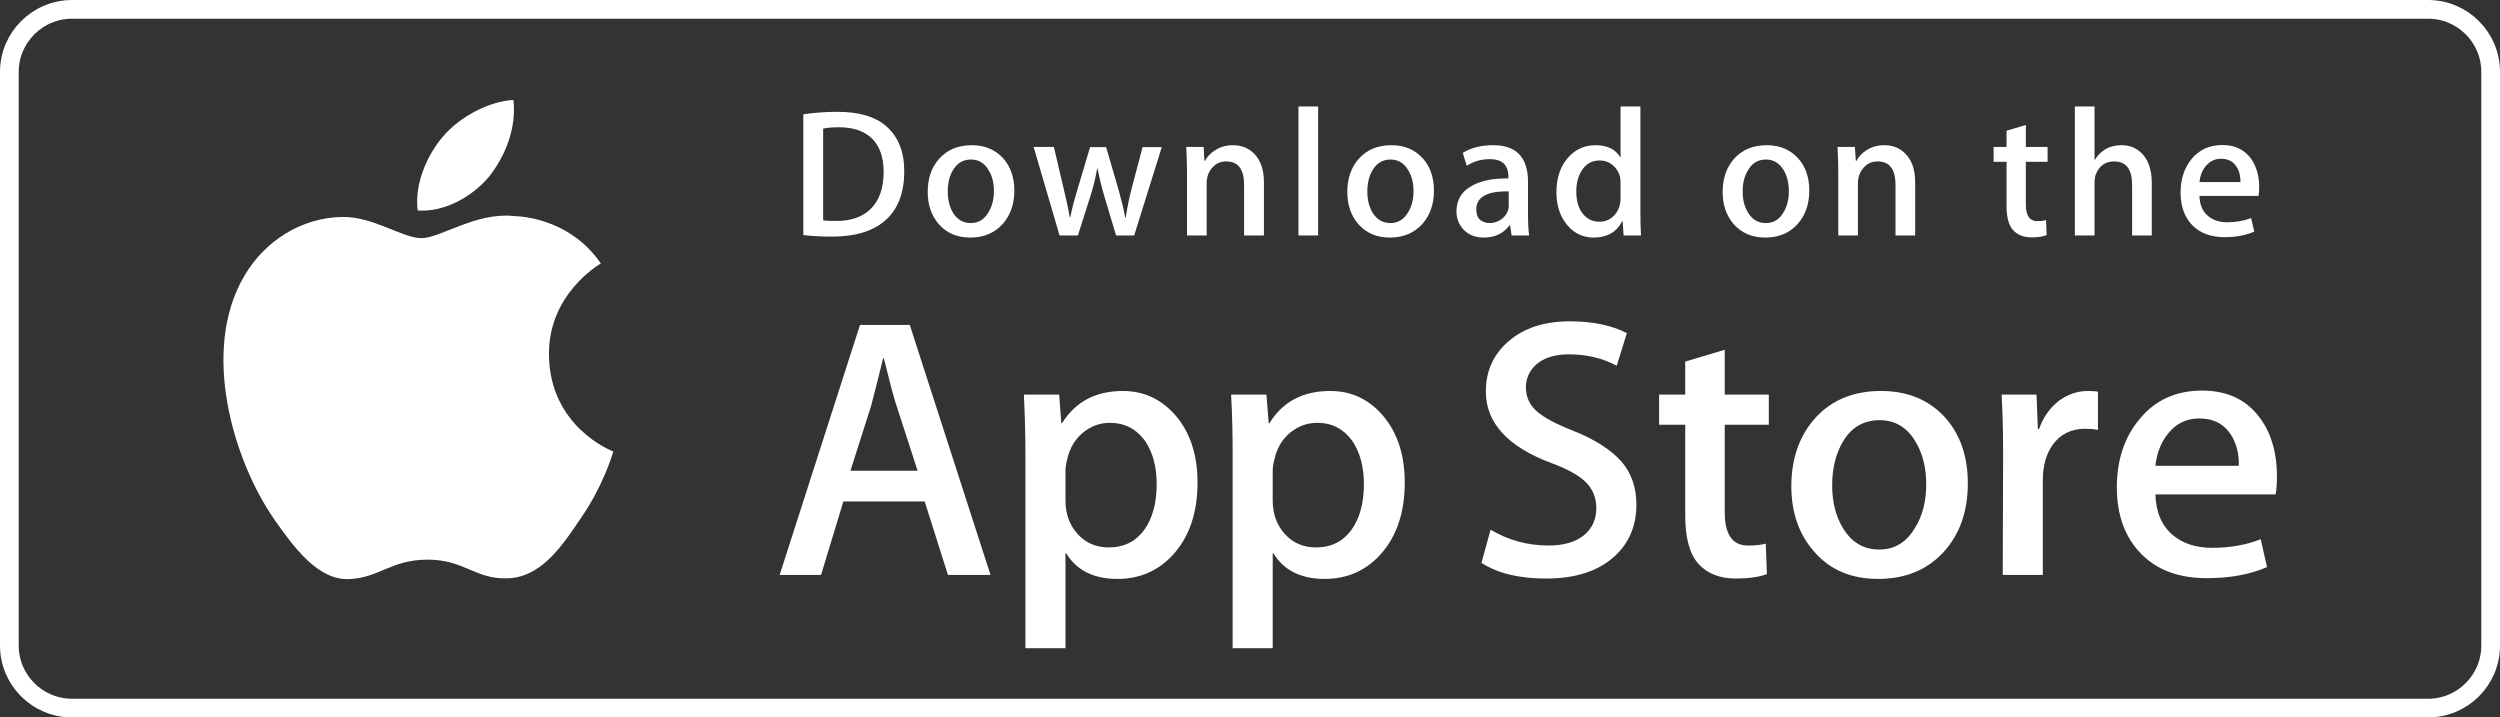
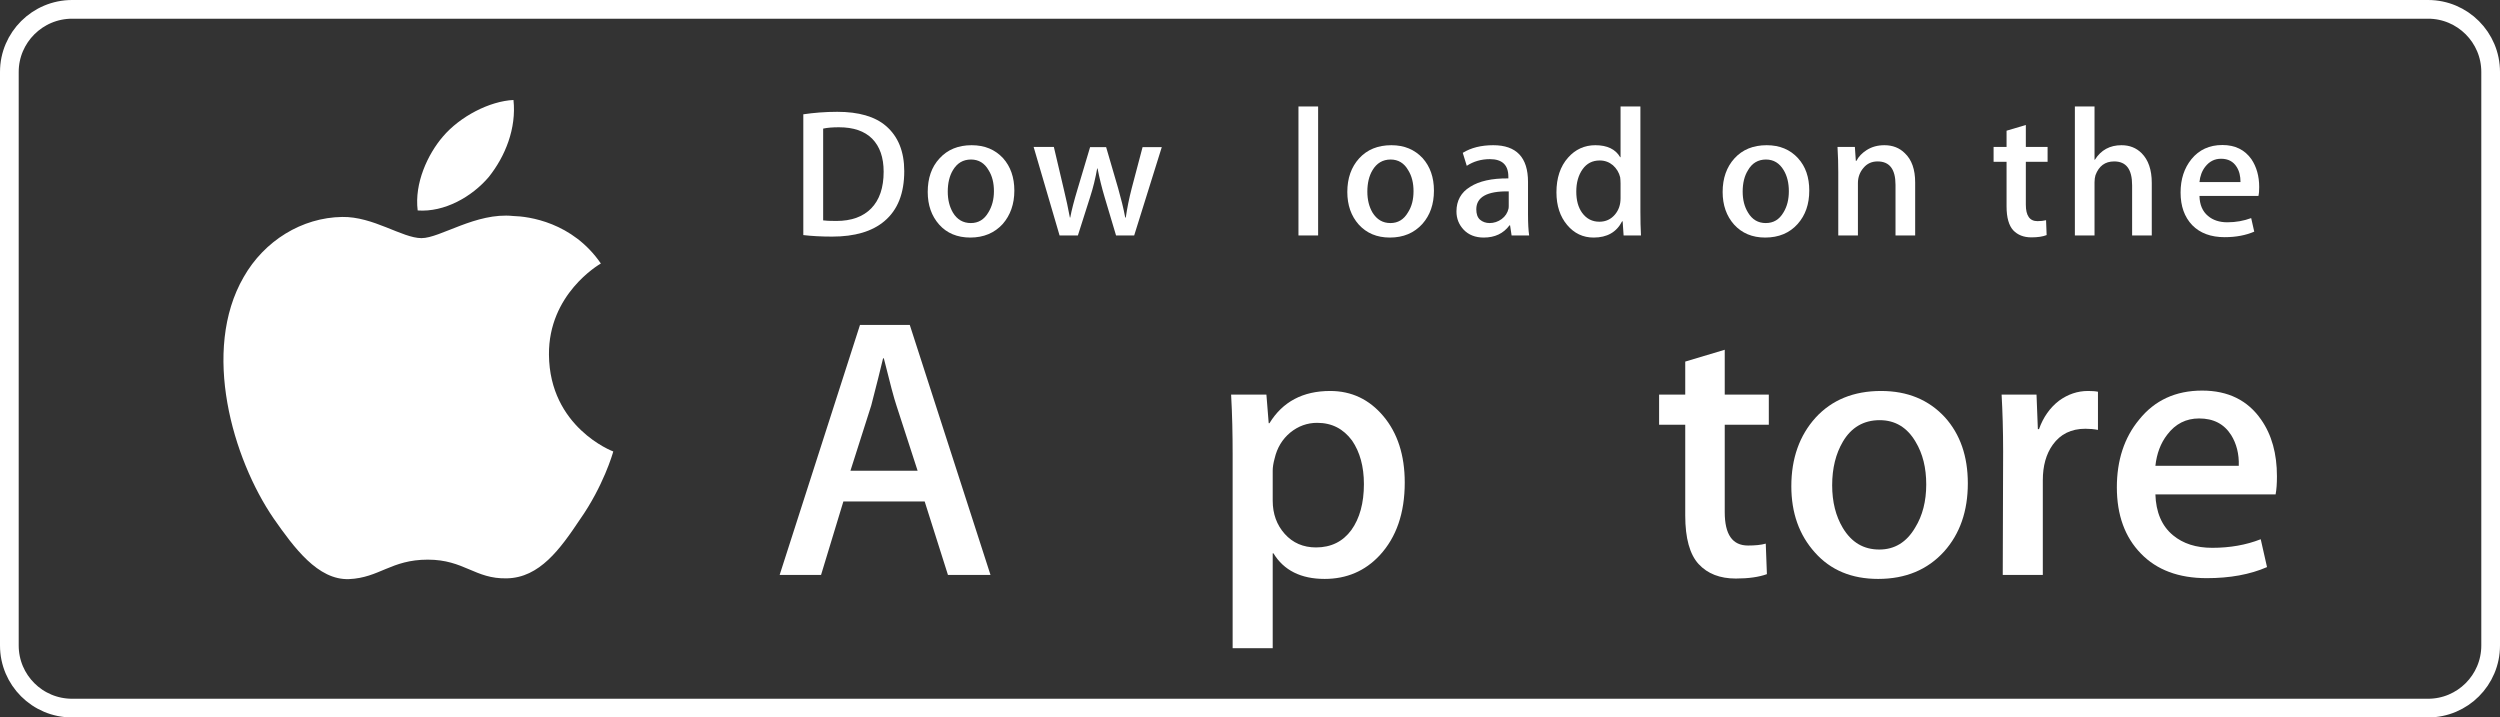
<svg xmlns="http://www.w3.org/2000/svg" fill="none" height="100%" overflow="visible" preserveAspectRatio="none" style="display: block;" viewBox="0 0 13.102 3.76" width="100%">
  <rect x="0" y="0" width="13.102" height="3.76" fill="#333333" stroke="none" />
  <g id="Group">
    <path d="M0.378 0.049H12.725C12.906 0.049 13.053 0.196 13.053 0.377V3.383C13.053 3.564 12.906 3.711 12.725 3.711H0.378C0.196 3.711 0.049 3.564 0.049 3.383V0.377C0.049 0.196 0.197 0.049 0.378 0.049Z" id="Vector" stroke="white" stroke-width="0.098" />
    <g id="Group_2">
      <g id="Group_3">
        <path d="M2.877 1.859C2.874 1.542 3.137 1.388 3.149 1.381C3 1.164 2.77 1.134 2.689 1.132C2.495 1.112 2.307 1.248 2.209 1.248C2.108 1.248 1.956 1.134 1.793 1.137C1.582 1.14 1.385 1.262 1.277 1.452C1.054 1.838 1.22 2.405 1.434 2.717C1.541 2.87 1.666 3.041 1.829 3.035C1.989 3.028 2.049 2.933 2.242 2.933C2.433 2.933 2.489 3.035 2.656 3.031C2.828 3.028 2.936 2.877 3.039 2.723C3.162 2.548 3.212 2.375 3.214 2.366C3.21 2.365 2.88 2.239 2.877 1.859Z" fill="white" id="Vector_2" />
        <path d="M2.562 0.927C2.648 0.819 2.707 0.673 2.691 0.524C2.566 0.53 2.411 0.61 2.321 0.716C2.242 0.808 2.171 0.96 2.189 1.103C2.329 1.113 2.473 1.032 2.562 0.927Z" fill="white" id="Vector_3" />
      </g>
    </g>
    <g id="Group_4">
      <path d="M5.191 3.013H4.968L4.846 2.628H4.42L4.303 3.013H4.086L4.507 1.703H4.768L5.191 3.013ZM4.809 2.467L4.698 2.125C4.686 2.09 4.664 2.007 4.632 1.878H4.628C4.615 1.934 4.594 2.016 4.566 2.125L4.457 2.467H4.809Z" fill="white" id="Vector_4" />
-       <path d="M6.276 2.529C6.276 2.689 6.232 2.816 6.145 2.91C6.068 2.993 5.971 3.034 5.856 3.034C5.732 3.034 5.642 2.989 5.588 2.9H5.584V3.397H5.374V2.379C5.374 2.278 5.371 2.175 5.366 2.068H5.551L5.562 2.218H5.566C5.636 2.105 5.743 2.049 5.885 2.049C5.996 2.049 6.089 2.093 6.164 2.181C6.238 2.269 6.276 2.385 6.276 2.529ZM6.062 2.537C6.062 2.445 6.041 2.369 6 2.309C5.954 2.247 5.893 2.216 5.817 2.216C5.765 2.216 5.718 2.233 5.676 2.267C5.634 2.302 5.607 2.347 5.594 2.403C5.587 2.428 5.584 2.45 5.584 2.466V2.624C5.584 2.693 5.605 2.751 5.647 2.798C5.689 2.845 5.744 2.869 5.811 2.869C5.89 2.869 5.952 2.838 5.996 2.778C6.04 2.717 6.062 2.636 6.062 2.537Z" fill="white" id="Vector_5" />
      <path d="M7.362 2.529C7.362 2.689 7.318 2.816 7.231 2.91C7.154 2.993 7.057 3.034 6.942 3.034C6.818 3.034 6.728 2.989 6.674 2.9H6.67V3.397H6.46V2.379C6.46 2.278 6.458 2.175 6.452 2.068H6.637L6.649 2.218H6.653C6.722 2.105 6.829 2.049 6.971 2.049C7.083 2.049 7.176 2.093 7.25 2.181C7.324 2.269 7.362 2.385 7.362 2.529ZM7.148 2.537C7.148 2.445 7.127 2.369 7.086 2.309C7.04 2.247 6.98 2.216 6.903 2.216C6.851 2.216 6.804 2.233 6.762 2.267C6.72 2.302 6.693 2.347 6.68 2.403C6.673 2.428 6.67 2.45 6.67 2.466V2.624C6.67 2.693 6.691 2.751 6.733 2.798C6.775 2.845 6.83 2.869 6.897 2.869C6.976 2.869 7.038 2.838 7.082 2.778C7.126 2.717 7.148 2.636 7.148 2.537Z" fill="white" id="Vector_6" />
-       <path d="M8.576 2.645C8.576 2.757 8.537 2.847 8.46 2.917C8.374 2.994 8.256 3.032 8.103 3.032C7.962 3.032 7.849 3.005 7.764 2.95L7.812 2.776C7.904 2.831 8.005 2.859 8.116 2.859C8.195 2.859 8.256 2.841 8.3 2.806C8.344 2.77 8.366 2.722 8.366 2.663C8.366 2.609 8.348 2.565 8.312 2.528C8.276 2.492 8.215 2.458 8.131 2.427C7.902 2.342 7.787 2.216 7.787 2.052C7.787 1.944 7.827 1.856 7.908 1.787C7.988 1.718 8.095 1.684 8.228 1.684C8.348 1.684 8.447 1.705 8.526 1.746L8.473 1.917C8.399 1.877 8.316 1.857 8.223 1.857C8.149 1.857 8.091 1.875 8.05 1.911C8.015 1.944 7.997 1.983 7.997 2.03C7.997 2.082 8.017 2.124 8.057 2.158C8.092 2.189 8.156 2.223 8.248 2.259C8.361 2.304 8.443 2.358 8.497 2.418C8.55 2.479 8.576 2.555 8.576 2.645Z" fill="white" id="Vector_7" />
      <path d="M9.27 2.226H9.039V2.684C9.039 2.801 9.079 2.859 9.161 2.859C9.198 2.859 9.23 2.856 9.254 2.849L9.26 3.009C9.219 3.024 9.164 3.032 9.097 3.032C9.014 3.032 8.949 3.007 8.902 2.956C8.856 2.906 8.832 2.821 8.832 2.702V2.226H8.695V2.068H8.832V1.895L9.039 1.833V2.068H9.27V2.226Z" fill="white" id="Vector_8" />
      <path d="M10.313 2.533C10.313 2.678 10.272 2.797 10.189 2.89C10.102 2.986 9.987 3.034 9.843 3.034C9.704 3.034 9.594 2.988 9.512 2.896C9.429 2.804 9.388 2.688 9.388 2.548C9.388 2.402 9.431 2.282 9.515 2.189C9.6 2.096 9.715 2.049 9.858 2.049C9.997 2.049 10.108 2.095 10.193 2.187C10.273 2.276 10.313 2.391 10.313 2.533ZM10.095 2.539C10.095 2.452 10.077 2.378 10.039 2.315C9.995 2.24 9.932 2.202 9.851 2.202C9.767 2.202 9.702 2.24 9.658 2.315C9.621 2.378 9.602 2.454 9.602 2.543C9.602 2.631 9.621 2.705 9.658 2.767C9.704 2.843 9.767 2.88 9.849 2.88C9.929 2.88 9.992 2.842 10.037 2.765C10.076 2.702 10.095 2.626 10.095 2.539Z" fill="white" id="Vector_9" />
      <path d="M10.995 2.253C10.974 2.249 10.952 2.247 10.929 2.247C10.855 2.247 10.798 2.275 10.758 2.331C10.723 2.38 10.706 2.442 10.706 2.517V3.013H10.496L10.498 2.366C10.498 2.257 10.495 2.158 10.49 2.068H10.673L10.68 2.249H10.686C10.708 2.187 10.743 2.137 10.791 2.1C10.838 2.066 10.888 2.049 10.943 2.049C10.962 2.049 10.98 2.05 10.995 2.053V2.253Z" fill="white" id="Vector_10" />
      <path d="M11.933 2.496C11.933 2.533 11.931 2.565 11.926 2.591H11.296C11.299 2.684 11.329 2.756 11.388 2.805C11.441 2.849 11.509 2.871 11.594 2.871C11.687 2.871 11.772 2.856 11.848 2.826L11.881 2.972C11.792 3.011 11.686 3.03 11.565 3.03C11.418 3.03 11.303 2.987 11.22 2.901C11.136 2.815 11.094 2.699 11.094 2.554C11.094 2.412 11.133 2.293 11.211 2.199C11.292 2.098 11.402 2.047 11.541 2.047C11.677 2.047 11.78 2.098 11.85 2.199C11.906 2.279 11.933 2.378 11.933 2.496ZM11.733 2.441C11.735 2.379 11.721 2.325 11.693 2.28C11.656 2.222 11.601 2.193 11.525 2.193C11.457 2.193 11.401 2.221 11.358 2.278C11.323 2.323 11.303 2.378 11.296 2.441L11.733 2.441Z" fill="white" id="Vector_11" />
    </g>
    <g id="Group_5">
      <g id="Group_6">
        <path d="M4.739 0.897C4.739 1.013 4.705 1.1 4.635 1.159C4.571 1.213 4.48 1.24 4.361 1.24C4.303 1.24 4.252 1.237 4.21 1.232V0.599C4.265 0.591 4.324 0.586 4.388 0.586C4.501 0.586 4.586 0.611 4.643 0.66C4.707 0.715 4.739 0.794 4.739 0.897ZM4.631 0.9C4.631 0.825 4.611 0.768 4.571 0.727C4.531 0.687 4.473 0.667 4.397 0.667C4.364 0.667 4.337 0.669 4.314 0.674V1.155C4.326 1.157 4.349 1.158 4.383 1.158C4.462 1.158 4.523 1.136 4.566 1.092C4.609 1.048 4.631 0.984 4.631 0.9Z" fill="white" id="Vector_12" />
        <path d="M5.316 0.999C5.316 1.07 5.295 1.128 5.255 1.174C5.212 1.221 5.155 1.245 5.085 1.245C5.017 1.245 4.962 1.222 4.922 1.177C4.882 1.132 4.862 1.075 4.862 1.006C4.862 0.934 4.882 0.875 4.924 0.83C4.966 0.784 5.022 0.761 5.092 0.761C5.161 0.761 5.215 0.784 5.257 0.829C5.296 0.873 5.316 0.929 5.316 0.999ZM5.209 1.002C5.209 0.959 5.2 0.922 5.181 0.892C5.16 0.855 5.129 0.836 5.089 0.836C5.047 0.836 5.016 0.855 4.994 0.892C4.976 0.922 4.967 0.96 4.967 1.004C4.967 1.047 4.976 1.083 4.994 1.114C5.016 1.151 5.048 1.169 5.088 1.169C5.127 1.169 5.158 1.151 5.18 1.113C5.199 1.082 5.209 1.045 5.209 1.002Z" fill="white" id="Vector_13" />
        <path d="M6.089 0.77L5.944 1.234H5.849L5.789 1.033C5.774 0.983 5.762 0.933 5.752 0.883H5.75C5.741 0.934 5.729 0.984 5.713 1.033L5.649 1.234H5.553L5.417 0.77H5.523L5.575 0.991C5.588 1.043 5.598 1.093 5.607 1.14H5.609C5.616 1.101 5.629 1.052 5.647 0.992L5.713 0.771H5.797L5.86 0.987C5.875 1.04 5.888 1.091 5.897 1.14H5.9C5.907 1.092 5.917 1.041 5.931 0.987L5.988 0.771H6.089V0.77Z" fill="white" id="Vector_14" />
-         <path d="M6.624 1.234H6.52V0.969C6.52 0.887 6.489 0.846 6.427 0.846C6.396 0.846 6.372 0.857 6.352 0.88C6.333 0.902 6.324 0.929 6.324 0.959V1.234H6.221V0.903C6.221 0.862 6.219 0.818 6.217 0.77H6.308L6.312 0.843H6.315C6.327 0.82 6.345 0.802 6.369 0.787C6.397 0.769 6.428 0.761 6.462 0.761C6.505 0.761 6.542 0.775 6.57 0.803C6.606 0.837 6.624 0.888 6.624 0.956V1.234Z" fill="white" id="Vector_15" />
        <path d="M6.908 1.234H6.805V0.558H6.908V1.234Z" fill="white" id="Vector_16" />
        <path d="M7.515 0.999C7.515 1.07 7.495 1.128 7.454 1.174C7.411 1.221 7.355 1.245 7.284 1.245C7.216 1.245 7.162 1.222 7.121 1.177C7.081 1.132 7.061 1.075 7.061 1.006C7.061 0.934 7.082 0.875 7.123 0.83C7.165 0.784 7.221 0.761 7.292 0.761C7.36 0.761 7.414 0.784 7.456 0.829C7.495 0.873 7.515 0.929 7.515 0.999ZM7.408 1.002C7.408 0.959 7.399 0.922 7.38 0.892C7.359 0.855 7.328 0.836 7.288 0.836C7.247 0.836 7.215 0.855 7.193 0.892C7.175 0.922 7.166 0.96 7.166 1.004C7.166 1.047 7.175 1.083 7.193 1.114C7.216 1.151 7.247 1.169 7.287 1.169C7.326 1.169 7.357 1.151 7.379 1.113C7.399 1.082 7.408 1.045 7.408 1.002Z" fill="white" id="Vector_17" />
        <path d="M8.014 1.234H7.922L7.914 1.181H7.911C7.879 1.224 7.834 1.245 7.776 1.245C7.732 1.245 7.696 1.231 7.67 1.203C7.646 1.177 7.633 1.146 7.633 1.108C7.633 1.052 7.657 1.008 7.705 0.979C7.752 0.949 7.819 0.934 7.905 0.935V0.926C7.905 0.865 7.873 0.834 7.808 0.834C7.763 0.834 7.722 0.846 7.687 0.869L7.666 0.801C7.71 0.774 7.763 0.761 7.826 0.761C7.947 0.761 8.008 0.825 8.008 0.953V1.124C8.008 1.17 8.01 1.207 8.014 1.234ZM7.907 1.075V1.003C7.793 1.001 7.737 1.033 7.737 1.097C7.737 1.121 7.743 1.139 7.756 1.151C7.77 1.163 7.787 1.169 7.807 1.169C7.829 1.169 7.851 1.162 7.87 1.148C7.889 1.134 7.901 1.115 7.906 1.093C7.907 1.088 7.907 1.082 7.907 1.075Z" fill="white" id="Vector_18" />
        <path d="M8.6 1.234H8.509L8.504 1.16H8.501C8.472 1.217 8.422 1.245 8.352 1.245C8.296 1.245 8.25 1.223 8.213 1.179C8.176 1.135 8.157 1.078 8.157 1.008C8.157 0.933 8.177 0.872 8.218 0.826C8.256 0.783 8.304 0.761 8.361 0.761C8.423 0.761 8.467 0.782 8.491 0.824H8.493V0.558H8.597V1.109C8.597 1.155 8.598 1.196 8.6 1.234ZM8.493 1.039V0.961C8.493 0.948 8.492 0.937 8.491 0.929C8.485 0.904 8.472 0.883 8.453 0.866C8.434 0.85 8.411 0.841 8.384 0.841C8.346 0.841 8.316 0.856 8.294 0.887C8.272 0.918 8.261 0.957 8.261 1.004C8.261 1.05 8.271 1.087 8.292 1.116C8.315 1.147 8.345 1.162 8.382 1.162C8.416 1.162 8.443 1.149 8.464 1.124C8.484 1.1 8.493 1.072 8.493 1.039Z" fill="white" id="Vector_19" />
        <path d="M9.482 0.999C9.482 1.07 9.462 1.128 9.421 1.174C9.379 1.221 9.322 1.245 9.251 1.245C9.183 1.245 9.129 1.222 9.088 1.177C9.048 1.132 9.028 1.075 9.028 1.006C9.028 0.934 9.049 0.875 9.09 0.83C9.132 0.784 9.188 0.761 9.259 0.761C9.327 0.761 9.382 0.784 9.423 0.829C9.463 0.873 9.482 0.929 9.482 0.999ZM9.375 1.002C9.375 0.959 9.366 0.922 9.348 0.892C9.326 0.855 9.295 0.836 9.255 0.836C9.214 0.836 9.182 0.855 9.161 0.892C9.142 0.922 9.133 0.96 9.133 1.004C9.133 1.047 9.142 1.083 9.161 1.114C9.183 1.151 9.214 1.169 9.254 1.169C9.294 1.169 9.325 1.151 9.347 1.113C9.366 1.082 9.375 1.045 9.375 1.002Z" fill="white" id="Vector_20" />
        <path d="M10.037 1.234H9.934V0.969C9.934 0.887 9.903 0.846 9.84 0.846C9.81 0.846 9.785 0.857 9.766 0.88C9.747 0.902 9.737 0.929 9.737 0.959V1.234H9.634V0.903C9.634 0.862 9.633 0.818 9.63 0.77H9.721L9.726 0.843H9.729C9.741 0.82 9.759 0.802 9.782 0.787C9.81 0.769 9.841 0.761 9.876 0.761C9.919 0.761 9.955 0.775 9.983 0.803C10.019 0.837 10.037 0.888 10.037 0.956V1.234Z" fill="white" id="Vector_21" />
        <path d="M10.731 0.848H10.617V1.073C10.617 1.13 10.637 1.159 10.678 1.159C10.696 1.159 10.711 1.157 10.723 1.154L10.726 1.232C10.706 1.24 10.679 1.244 10.646 1.244C10.605 1.244 10.574 1.231 10.551 1.207C10.528 1.182 10.516 1.14 10.516 1.082V0.848H10.448V0.77H10.516V0.685L10.617 0.655V0.77H10.731L10.731 0.848Z" fill="white" id="Vector_22" />
        <path d="M11.277 1.234H11.174V0.971C11.174 0.887 11.143 0.846 11.08 0.846C11.032 0.846 11 0.87 10.982 0.918C10.979 0.928 10.977 0.941 10.977 0.955V1.234H10.874V0.558H10.977V0.837H10.979C11.011 0.786 11.058 0.761 11.118 0.761C11.161 0.761 11.196 0.775 11.224 0.803C11.259 0.838 11.277 0.89 11.277 0.958V1.234Z" fill="white" id="Vector_23" />
        <path d="M11.84 0.98C11.84 0.999 11.839 1.014 11.836 1.027H11.527C11.528 1.073 11.543 1.108 11.572 1.132C11.598 1.154 11.632 1.165 11.673 1.165C11.719 1.165 11.76 1.157 11.798 1.143L11.814 1.214C11.77 1.233 11.718 1.243 11.659 1.243C11.587 1.243 11.53 1.222 11.489 1.18C11.448 1.137 11.428 1.08 11.428 1.009C11.428 0.939 11.447 0.881 11.485 0.834C11.525 0.785 11.579 0.76 11.647 0.76C11.714 0.76 11.764 0.785 11.799 0.834C11.826 0.874 11.84 0.923 11.84 0.98ZM11.742 0.954C11.742 0.923 11.736 0.897 11.722 0.875C11.704 0.846 11.677 0.832 11.64 0.832C11.606 0.832 11.579 0.846 11.557 0.874C11.54 0.896 11.53 0.923 11.527 0.954H11.742Z" fill="white" id="Vector_24" />
      </g>
    </g>
  </g>
</svg>